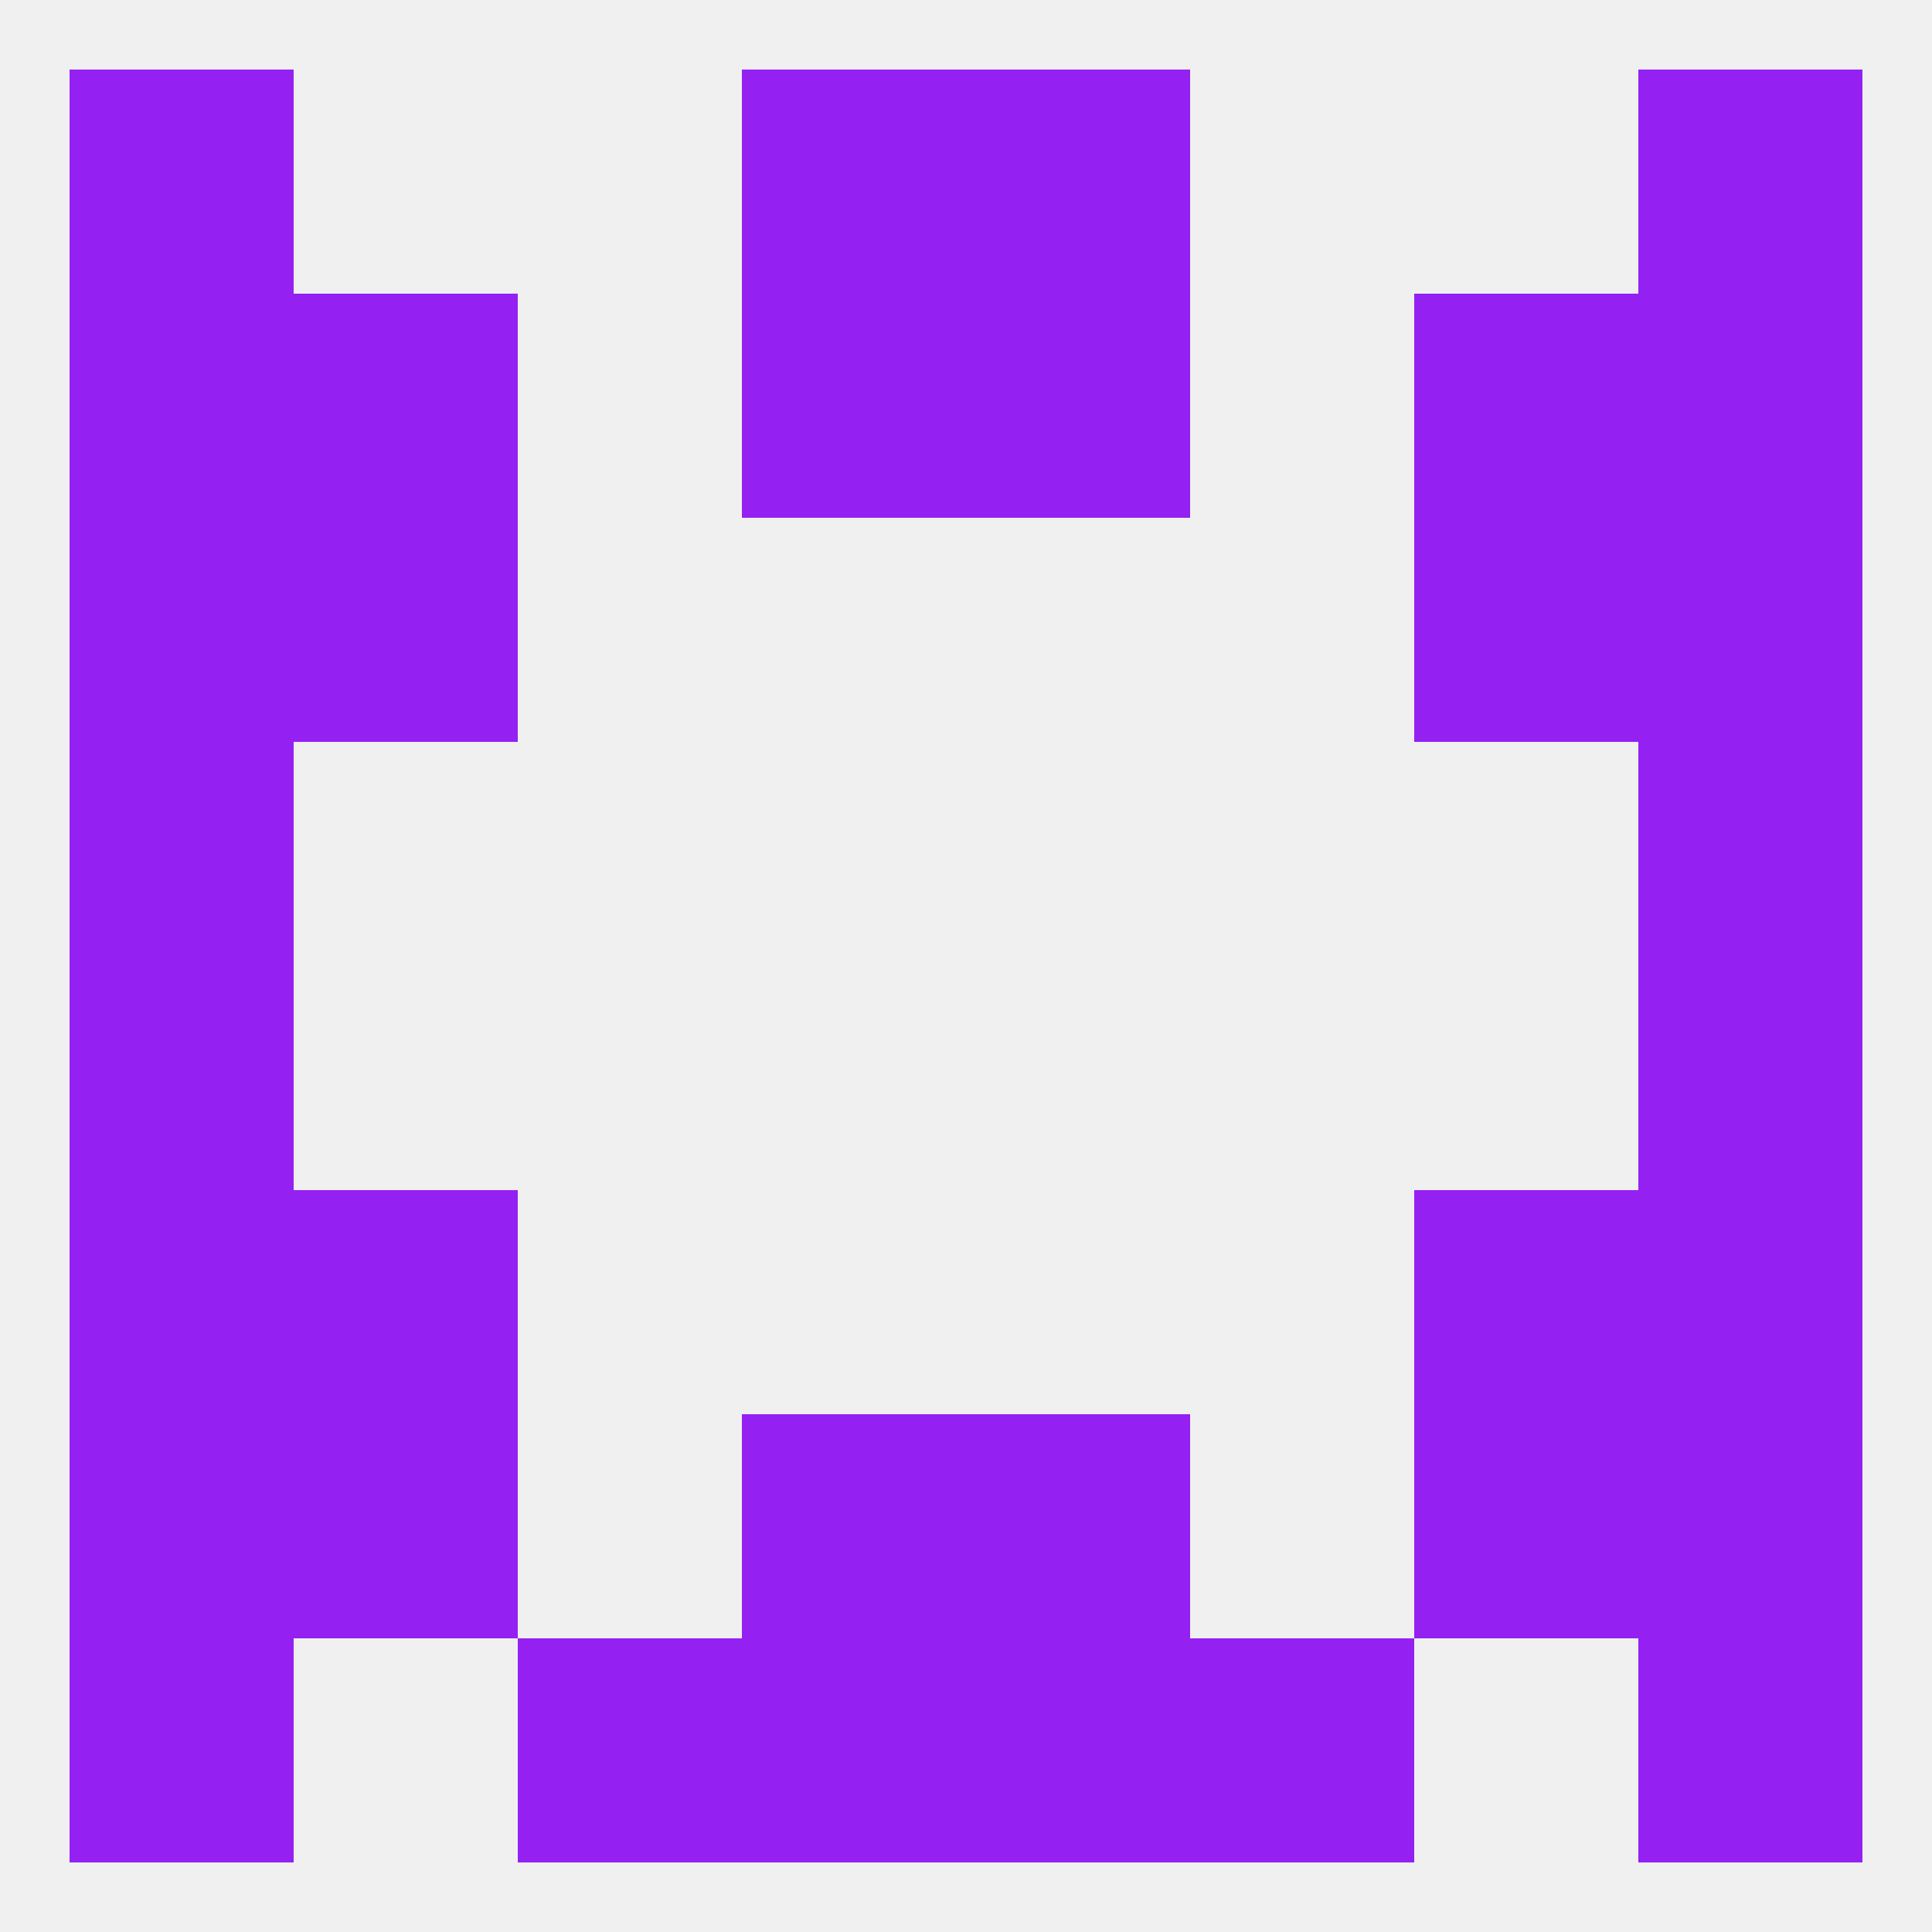
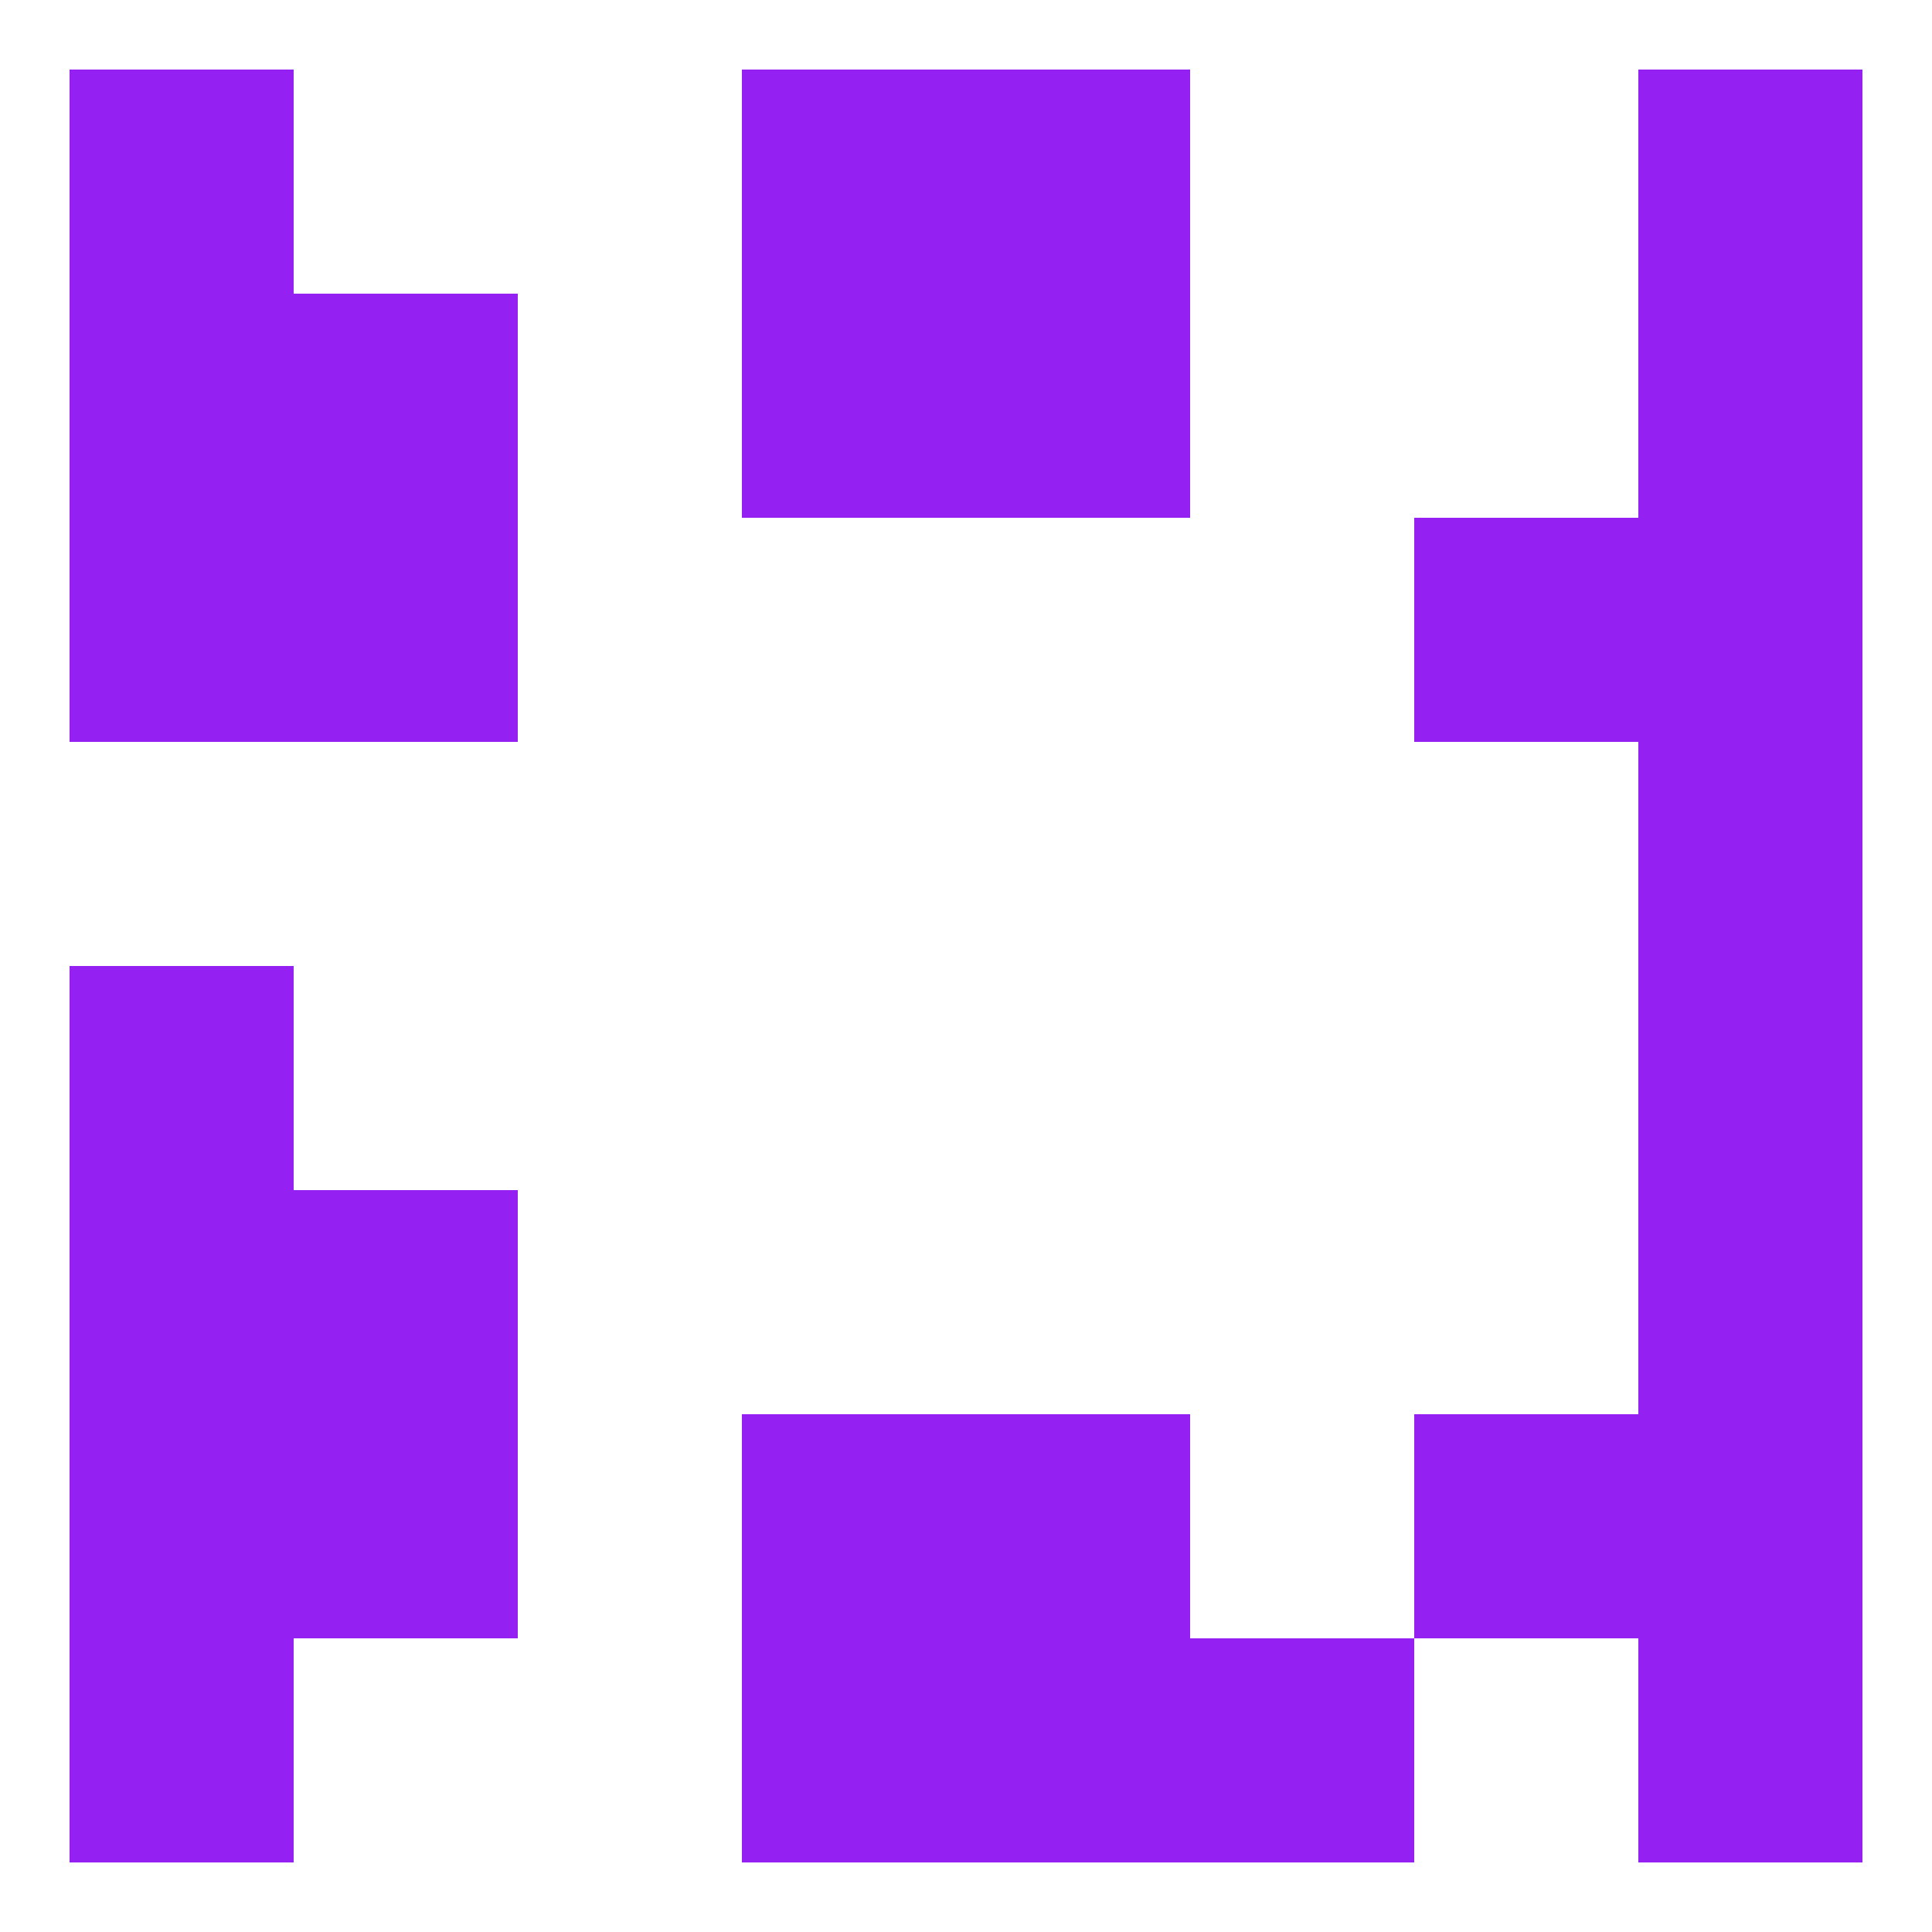
<svg xmlns="http://www.w3.org/2000/svg" version="1.1" baseprofile="full" width="250" height="250" viewBox="0 0 250 250">
-   <rect width="100%" height="100%" fill="rgba(240,240,240,255)" />
  <rect x="38" y="183" width="29" height="29" fill="rgba(148,33,242,255)" />
  <rect x="183" y="183" width="29" height="29" fill="rgba(148,33,242,255)" />
  <rect x="96" y="183" width="29" height="29" fill="rgba(148,33,242,255)" />
  <rect x="125" y="183" width="29" height="29" fill="rgba(148,33,242,255)" />
  <rect x="9" y="183" width="29" height="29" fill="rgba(148,33,242,255)" />
  <rect x="212" y="183" width="29" height="29" fill="rgba(148,33,242,255)" />
  <rect x="212" y="212" width="29" height="29" fill="rgba(148,33,242,255)" />
-   <rect x="67" y="212" width="29" height="29" fill="rgba(148,33,242,255)" />
  <rect x="154" y="212" width="29" height="29" fill="rgba(148,33,242,255)" />
  <rect x="96" y="212" width="29" height="29" fill="rgba(148,33,242,255)" />
  <rect x="125" y="212" width="29" height="29" fill="rgba(148,33,242,255)" />
  <rect x="9" y="212" width="29" height="29" fill="rgba(148,33,242,255)" />
  <rect x="96" y="9" width="29" height="29" fill="rgba(148,33,242,255)" />
  <rect x="125" y="9" width="29" height="29" fill="rgba(148,33,242,255)" />
  <rect x="9" y="9" width="29" height="29" fill="rgba(148,33,242,255)" />
  <rect x="212" y="9" width="29" height="29" fill="rgba(148,33,242,255)" />
  <rect x="125" y="38" width="29" height="29" fill="rgba(148,33,242,255)" />
  <rect x="38" y="38" width="29" height="29" fill="rgba(148,33,242,255)" />
-   <rect x="183" y="38" width="29" height="29" fill="rgba(148,33,242,255)" />
  <rect x="9" y="38" width="29" height="29" fill="rgba(148,33,242,255)" />
  <rect x="212" y="38" width="29" height="29" fill="rgba(148,33,242,255)" />
  <rect x="96" y="38" width="29" height="29" fill="rgba(148,33,242,255)" />
  <rect x="38" y="67" width="29" height="29" fill="rgba(148,33,242,255)" />
  <rect x="183" y="67" width="29" height="29" fill="rgba(148,33,242,255)" />
  <rect x="9" y="67" width="29" height="29" fill="rgba(148,33,242,255)" />
  <rect x="212" y="67" width="29" height="29" fill="rgba(148,33,242,255)" />
  <rect x="9" y="125" width="29" height="29" fill="rgba(148,33,242,255)" />
  <rect x="212" y="125" width="29" height="29" fill="rgba(148,33,242,255)" />
-   <rect x="9" y="96" width="29" height="29" fill="rgba(148,33,242,255)" />
  <rect x="212" y="96" width="29" height="29" fill="rgba(148,33,242,255)" />
  <rect x="38" y="154" width="29" height="29" fill="rgba(148,33,242,255)" />
-   <rect x="183" y="154" width="29" height="29" fill="rgba(148,33,242,255)" />
  <rect x="9" y="154" width="29" height="29" fill="rgba(148,33,242,255)" />
  <rect x="212" y="154" width="29" height="29" fill="rgba(148,33,242,255)" />
</svg>